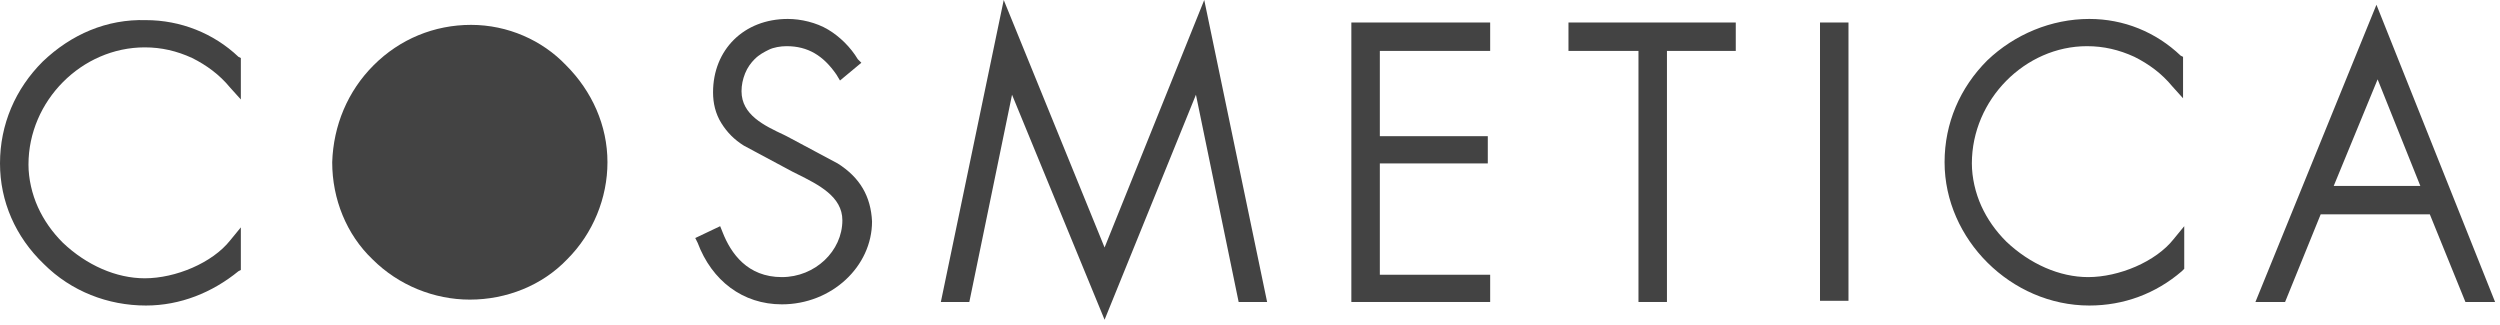
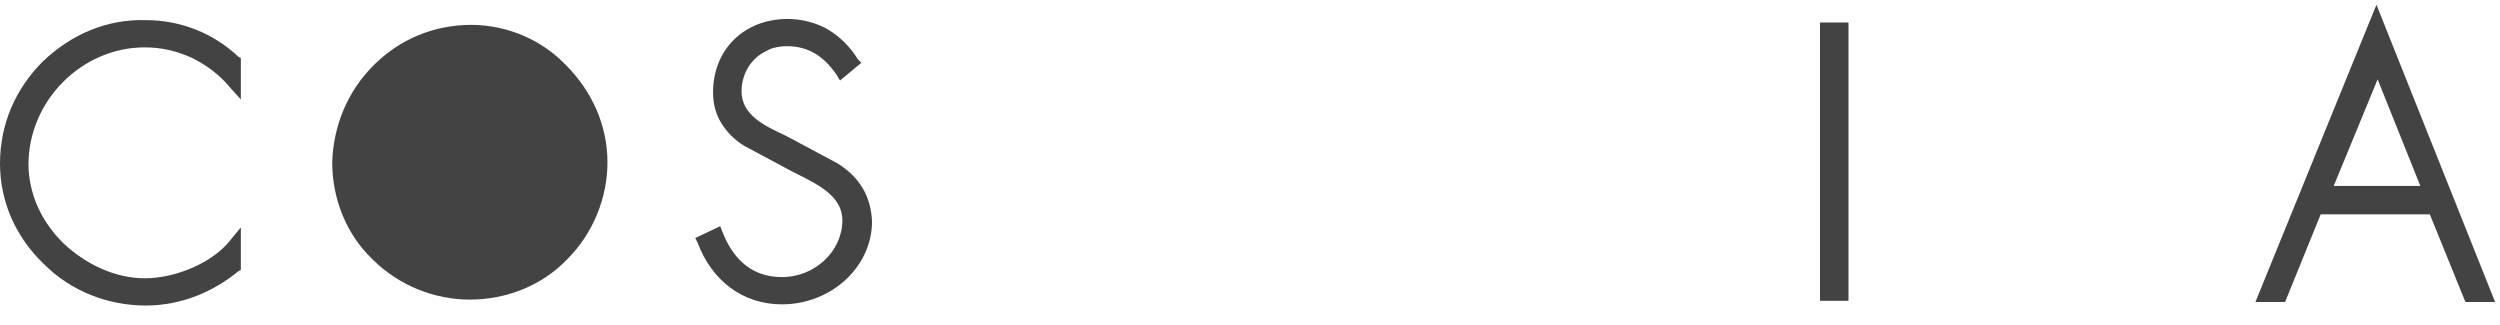
<svg xmlns="http://www.w3.org/2000/svg" width="446" height="58" viewBox="0 0 446 58" fill="none">
  <path d="M84.03 4.437C77.469 4.437 71.33 6.972 66.674 11.62C62.017 16.267 59.477 22.394 59.266 28.944C59.266 35.493 61.806 41.831 66.462 46.268C71.119 50.916 77.469 53.451 83.818 53.451C90.38 53.451 96.73 50.916 101.175 46.268C105.831 41.62 108.371 35.282 108.371 28.944C108.371 22.394 105.619 16.267 100.963 11.62C96.73 7.183 90.591 4.437 84.03 4.437Z" fill="#434343" />
  <path d="M25.823 8.45C28.786 8.45 31.538 9.083 34.289 10.351C36.829 11.619 39.157 13.309 41.062 15.633L42.967 17.745V10.351L42.544 10.14C38.099 5.914 32.172 3.59 26.034 3.59C19.049 3.379 12.7 6.126 7.62 10.985C2.752 15.844 0 22.182 0 29.154C0 35.914 2.752 42.252 7.831 47.112C12.7 51.971 19.261 54.506 26.034 54.506C32.172 54.506 37.887 52.182 42.544 48.379L42.967 48.168V40.562L41.062 42.886C37.887 46.9 31.326 49.647 25.823 49.647C20.743 49.647 15.451 47.323 11.218 43.309C9.313 41.407 7.831 39.295 6.773 36.971C5.715 34.647 5.08 31.9 5.08 29.365C5.08 17.957 14.605 8.45 25.823 8.45Z" fill="#434343" />
  <path d="M149.433 29.154L140.331 24.294L139.908 24.083C136.31 22.393 132.288 20.492 132.288 16.266C132.288 15.21 132.5 14.154 132.923 13.097C133.346 12.041 133.981 11.196 134.616 10.562C135.463 9.717 136.31 9.294 137.156 8.872C138.003 8.449 139.273 8.238 140.331 8.238C144.141 8.238 146.893 9.928 149.221 13.309L149.856 14.365L153.666 11.196L153.031 10.562C151.761 8.449 149.856 6.548 147.739 5.28C145.623 4.013 142.871 3.379 140.543 3.379C132.711 3.379 127.208 8.872 127.208 16.477C127.208 18.379 127.631 20.28 128.69 21.971C129.748 23.661 131.018 24.928 132.711 25.985L141.389 30.633L142.236 31.055C146.046 32.956 150.279 35.069 150.279 39.294C150.279 44.787 145.411 49.435 139.484 49.435C133.346 49.435 130.383 45.21 128.901 41.407L128.478 40.351L124.033 42.464L124.457 43.309C126.996 50.069 132.5 54.294 139.484 54.294C148.374 54.294 155.571 47.534 155.571 39.506C155.359 35.069 153.454 31.689 149.433 29.154Z" fill="#434343" />
-   <path d="M197.057 44.155L179.066 0L167.848 53.873H172.928L180.547 16.901L197.057 57.042L213.355 16.901L220.975 53.873H226.054L214.836 0L197.057 44.155Z" fill="#434343" />
-   <path d="M241.082 53.873H265.846V49.014H246.162V29.155H265.423V24.295H246.162V9.084H265.846V4.014H241.082V53.873Z" fill="#434343" />
-   <path d="M279.816 9.084H292.304V53.873H297.384V9.084H309.661V4.014H279.816V9.084Z" fill="#434343" />
  <path d="M329.769 4.014H324.689V53.662H329.769V4.014Z" fill="#434343" />
-   <path d="M372.735 3.379C365.962 3.379 359.401 6.125 354.532 10.773C349.664 15.632 346.913 21.971 346.913 28.942C346.913 42.675 358.766 54.506 372.735 54.506C378.873 54.506 384.588 52.393 389.245 48.379L389.668 47.956V40.351L387.763 42.675C384.588 46.689 378.027 49.435 372.524 49.435C367.444 49.435 362.152 47.111 357.919 43.097C356.014 41.196 354.532 39.083 353.474 36.759C352.416 34.435 351.781 31.689 351.781 29.154C351.781 17.745 361.306 8.238 372.312 8.238C375.275 8.238 378.027 8.872 380.778 10.139C383.318 11.407 385.647 13.097 387.552 15.421L389.457 17.534V10.139L389.033 9.928C384.588 5.703 378.873 3.379 372.735 3.379Z" fill="#434343" />
  <path d="M423.957 0.845L402.367 53.873H407.659L414.009 38.239H433.481L439.831 53.873H445.123L423.957 0.845ZM431.788 33.169H416.337L424.168 14.155L431.788 33.169Z" fill="#434343" />
</svg>